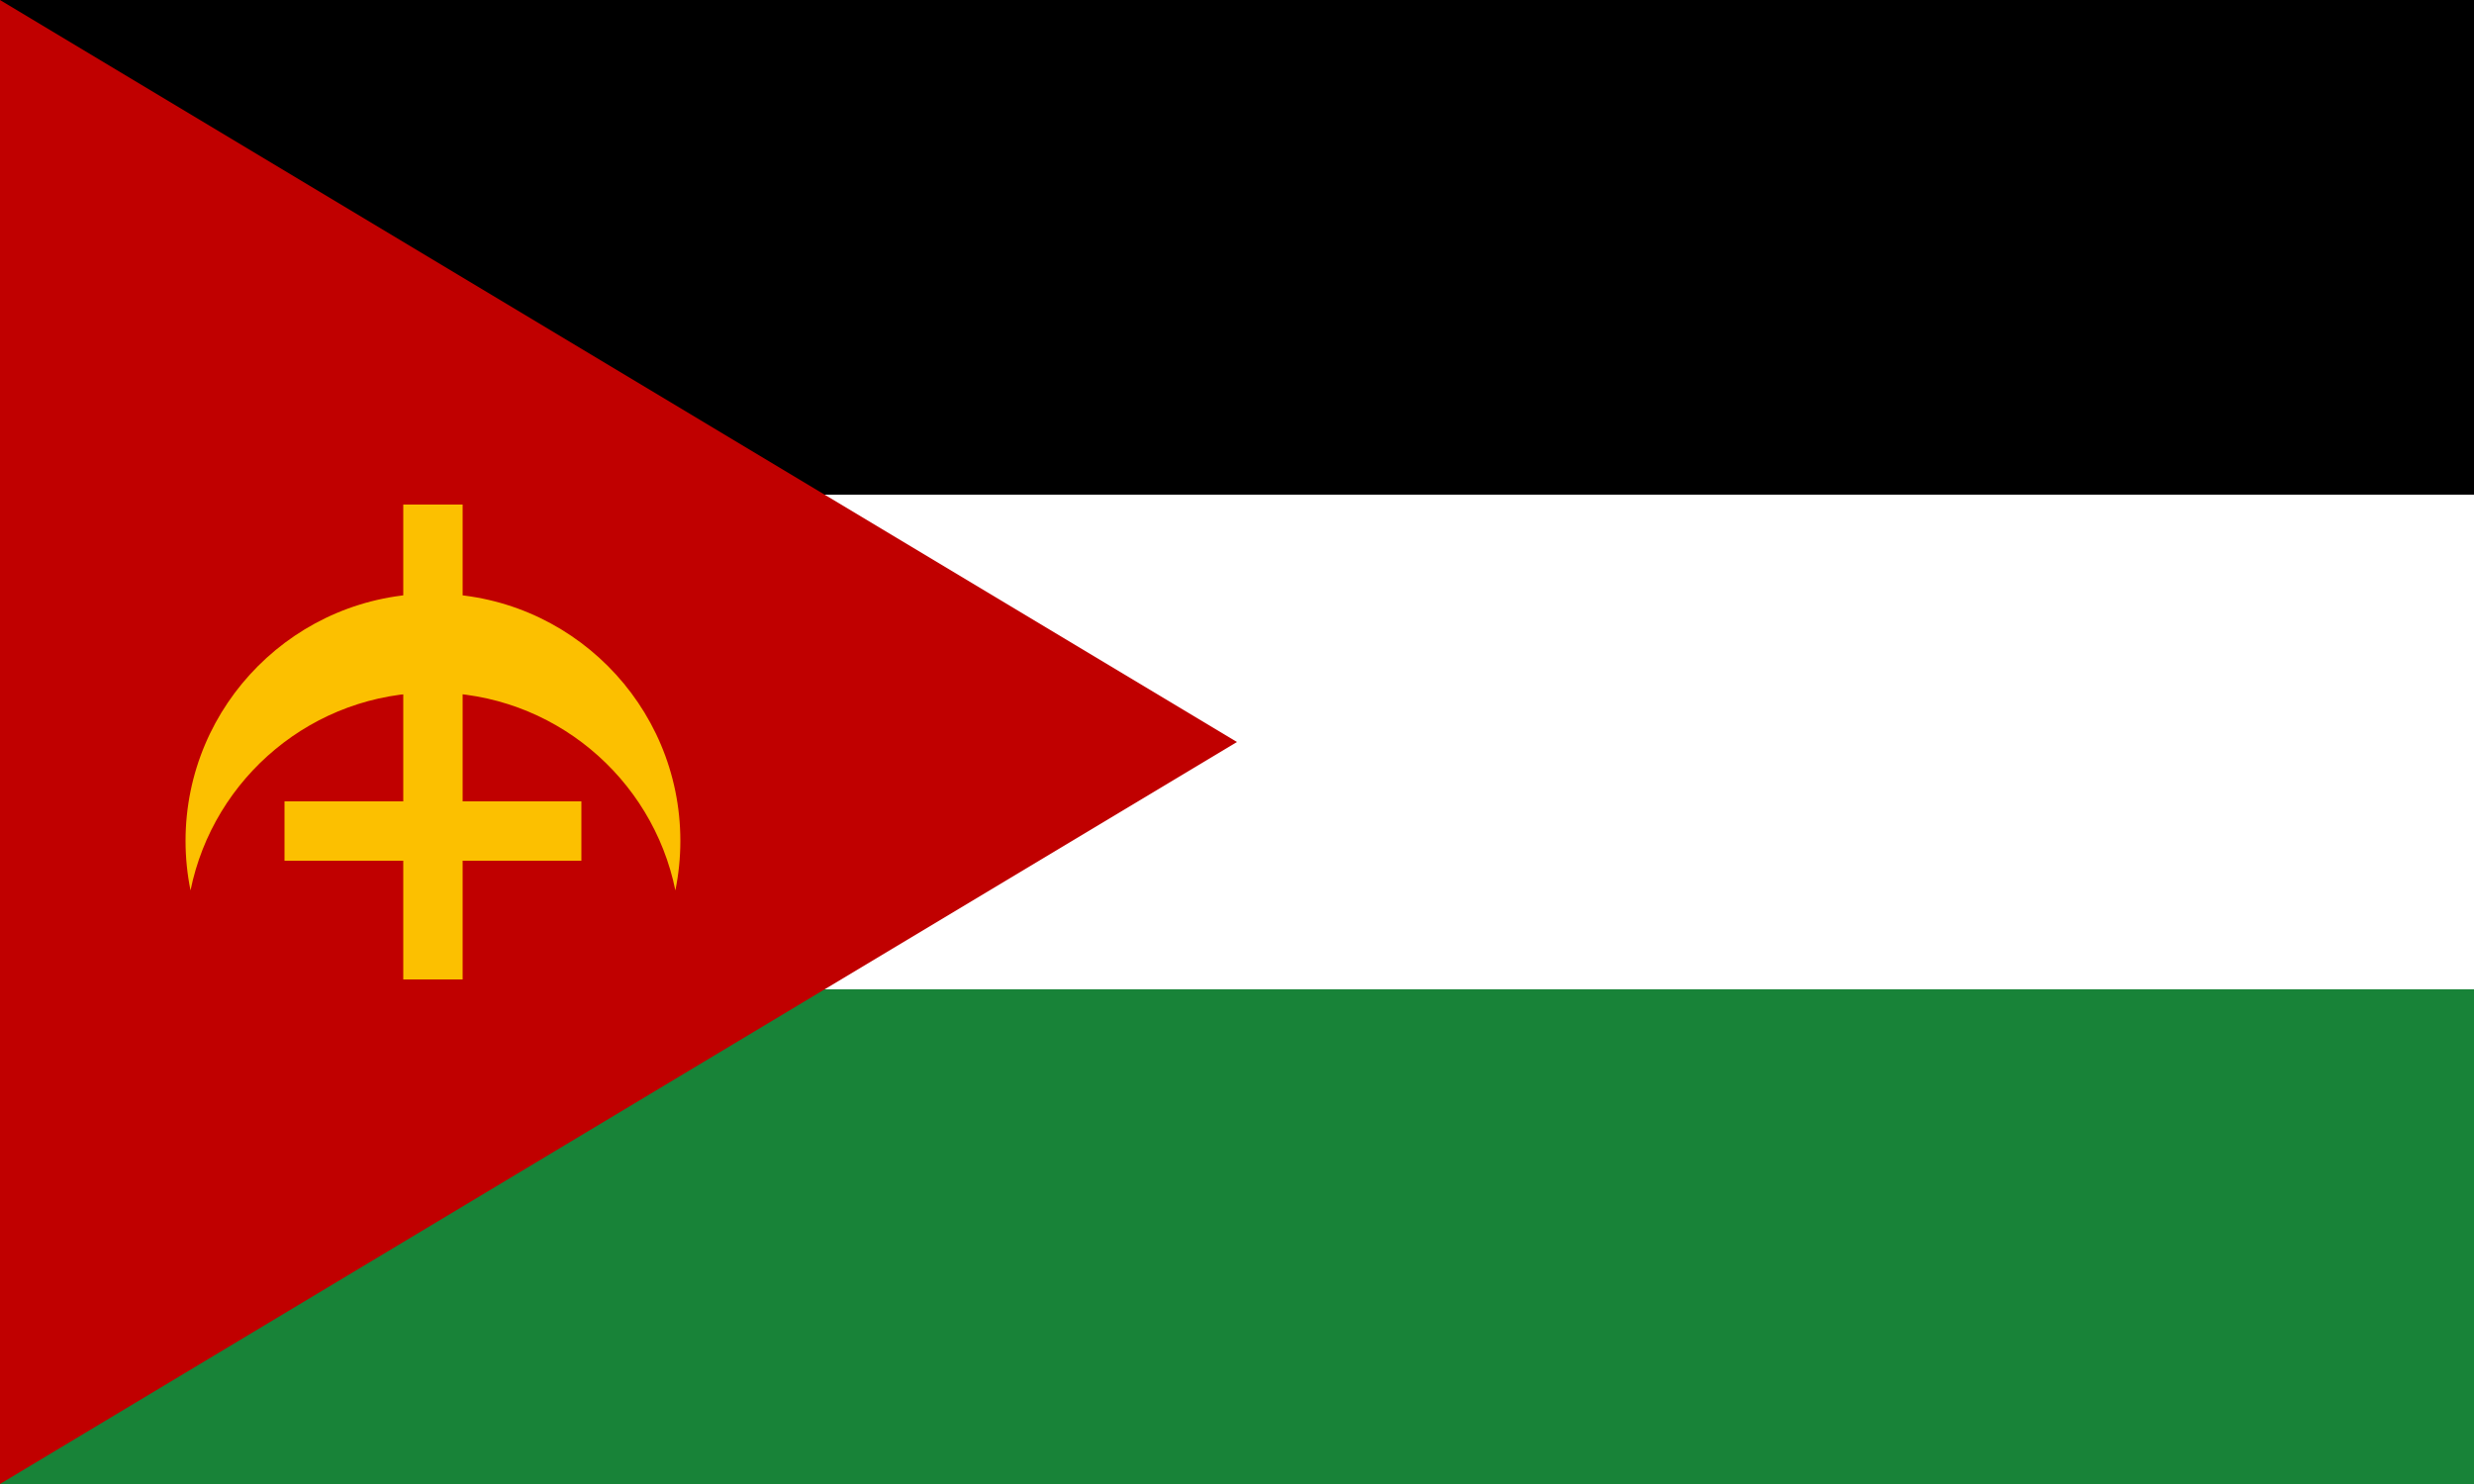
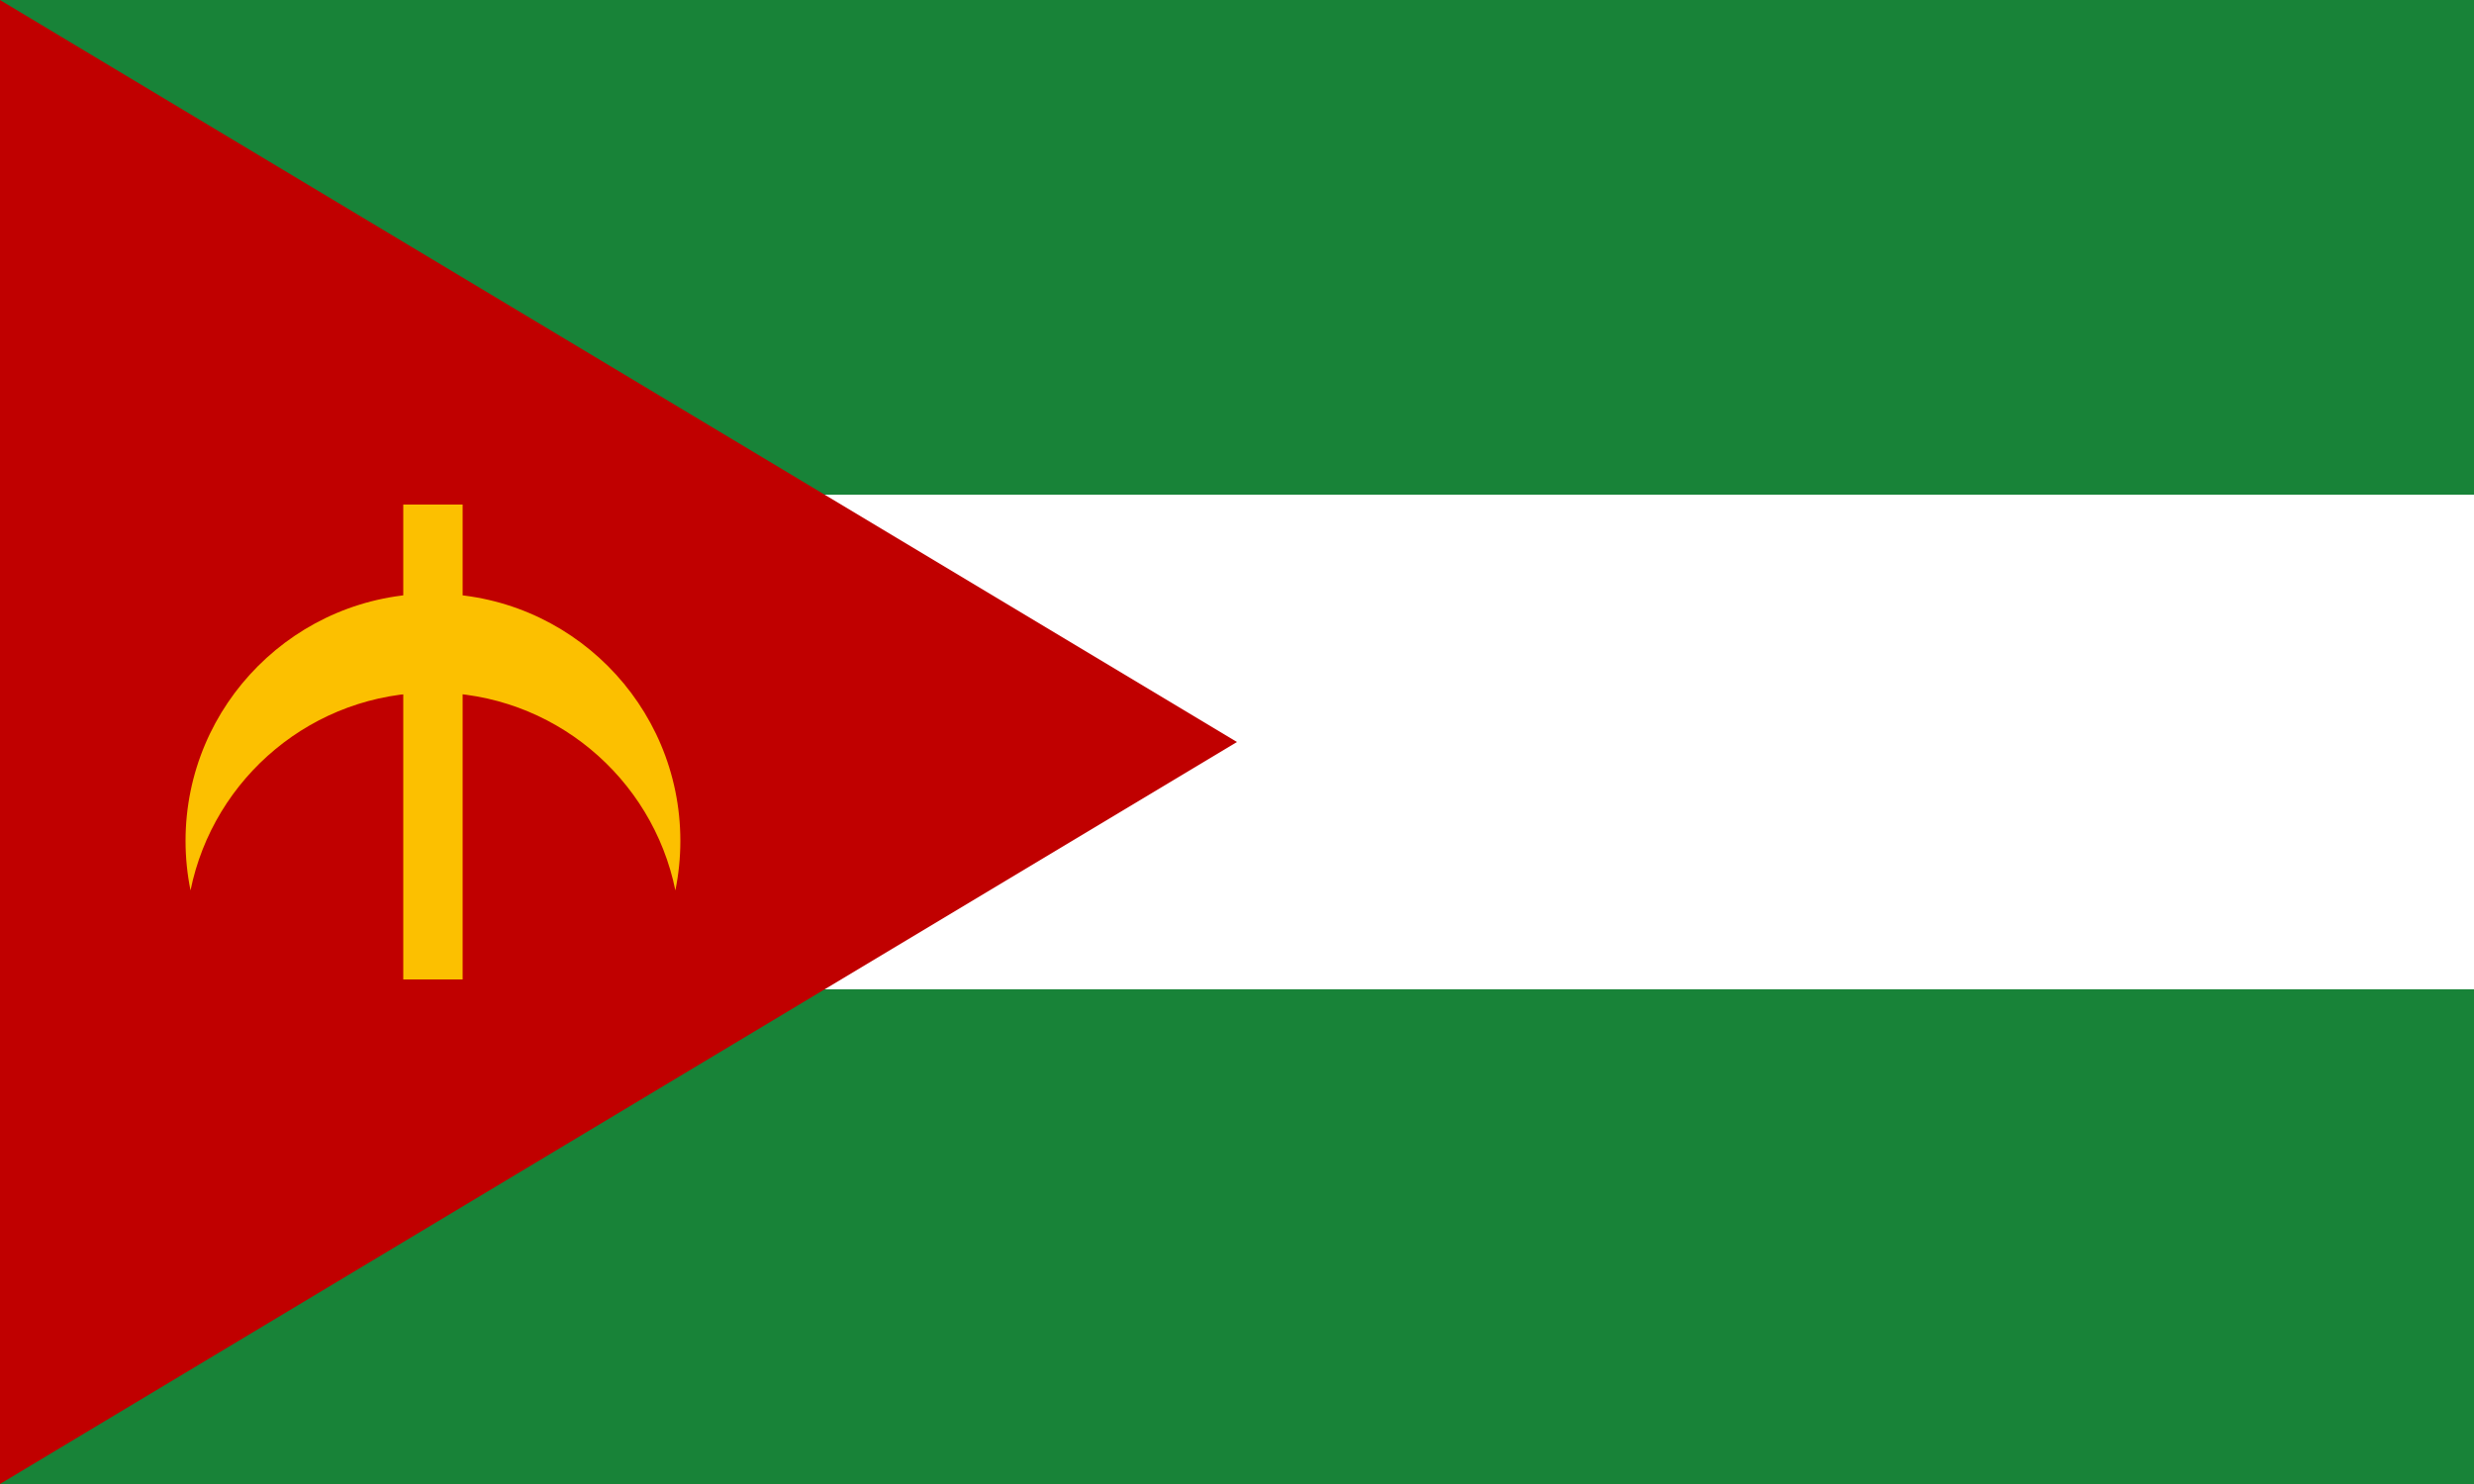
<svg xmlns="http://www.w3.org/2000/svg" xmlns:ns1="http://www.inkscape.org/namespaces/inkscape" xmlns:ns2="http://sodipodi.sourceforge.net/DTD/sodipodi-0.dtd" width="1000" height="600" id="svg2" version="1.1" ns1:version="0.48.2 r9819" ns2:docname="Kafr-Flagge.svg" ns1:export-filename="C:\Users\PPA\Desktop\Bilder\Wappen &amp; Flaggen\Kafr1.png" ns1:export-xdpi="90" ns1:export-ydpi="90">
  <defs id="defs4" />
  <ns2:namedview id="base" pagecolor="#ffffff" bordercolor="#666666" borderopacity="1.0" ns1:pageopacity="0.0" ns1:pageshadow="2" ns1:zoom="0.24748738" ns1:cx="-121.95601" ns1:cy="536.91118" ns1:document-units="px" ns1:current-layer="layer1" showgrid="false" fit-margin-top="0" fit-margin-left="0" fit-margin-right="0" fit-margin-bottom="0" ns1:window-width="1280" ns1:window-height="972" ns1:window-x="-8" ns1:window-y="-8" ns1:window-maximized="1" showguides="true" ns1:guide-bbox="true" />
  <g ns1:label="Ebene 1" ns1:groupmode="layer" id="layer1" transform="translate(100.07,-191.72)">
    <g id="g3009">
      <rect style="fill:#188338;fill-opacity:1;fill-rule:nonzero;stroke:none" id="rect4474-11" width="1000" height="600" x="-100.07" y="191.72" />
      <rect style="fill:#ffffff;fill-opacity:1;fill-rule:nonzero;stroke:none" id="rect4474-1-4-5" width="1000" height="200" x="-100.07" y="391.72" />
-       <rect style="fill:#000000;fill-opacity:1;fill-rule:nonzero;stroke:none" id="rect4474-1-4-5-1" width="1000" height="200" x="-100.07" y="191.72" />
      <path ns1:connector-curvature="0" id="rect4474-1-4" d="m -100.07,191.72 0,600 500,-300 -500,-300 z" style="fill:#c00000;fill-opacity:1;fill-rule:nonzero;stroke:none" />
      <g transform="matrix(0.8,0,0,0.8,-245.014,98.344)" id="g3979">
        <g id="g3799-8" transform="matrix(0.6,0,0,-0.6,159.972,726.753)" style="fill:#fcc000;fill-opacity:1">
          <rect y="191.72" x="374.93" height="400" width="50" id="rect3779-8" style="fill:#fcc000;fill-opacity:1;fill-rule:nonzero;stroke:none" />
-           <rect transform="matrix(0,1,-1,0,0,0)" y="-524.93" x="291.72" height="250" width="50" id="rect3779-7-2" style="fill:#fcc000;fill-opacity:1;fill-rule:nonzero;stroke:none" />
        </g>
        <path style="fill:#fcc000;fill-opacity:1;fill-rule:nonzero;stroke:none" d="m 399.93,416.72 c -69.036,0 -125,55.964 -125,125 0,8.564 0.875,16.92 2.516,25 11.584,-57.053 62.013,-100 122.484,-100 60.472,0 110.9,42.947 122.484,100 1.64,-8.08 2.516,-16.436 2.516,-25 0,-69.036 -55.964,-125 -125,-125 z" id="path3803-4" ns1:connector-curvature="0" />
      </g>
    </g>
  </g>
</svg>